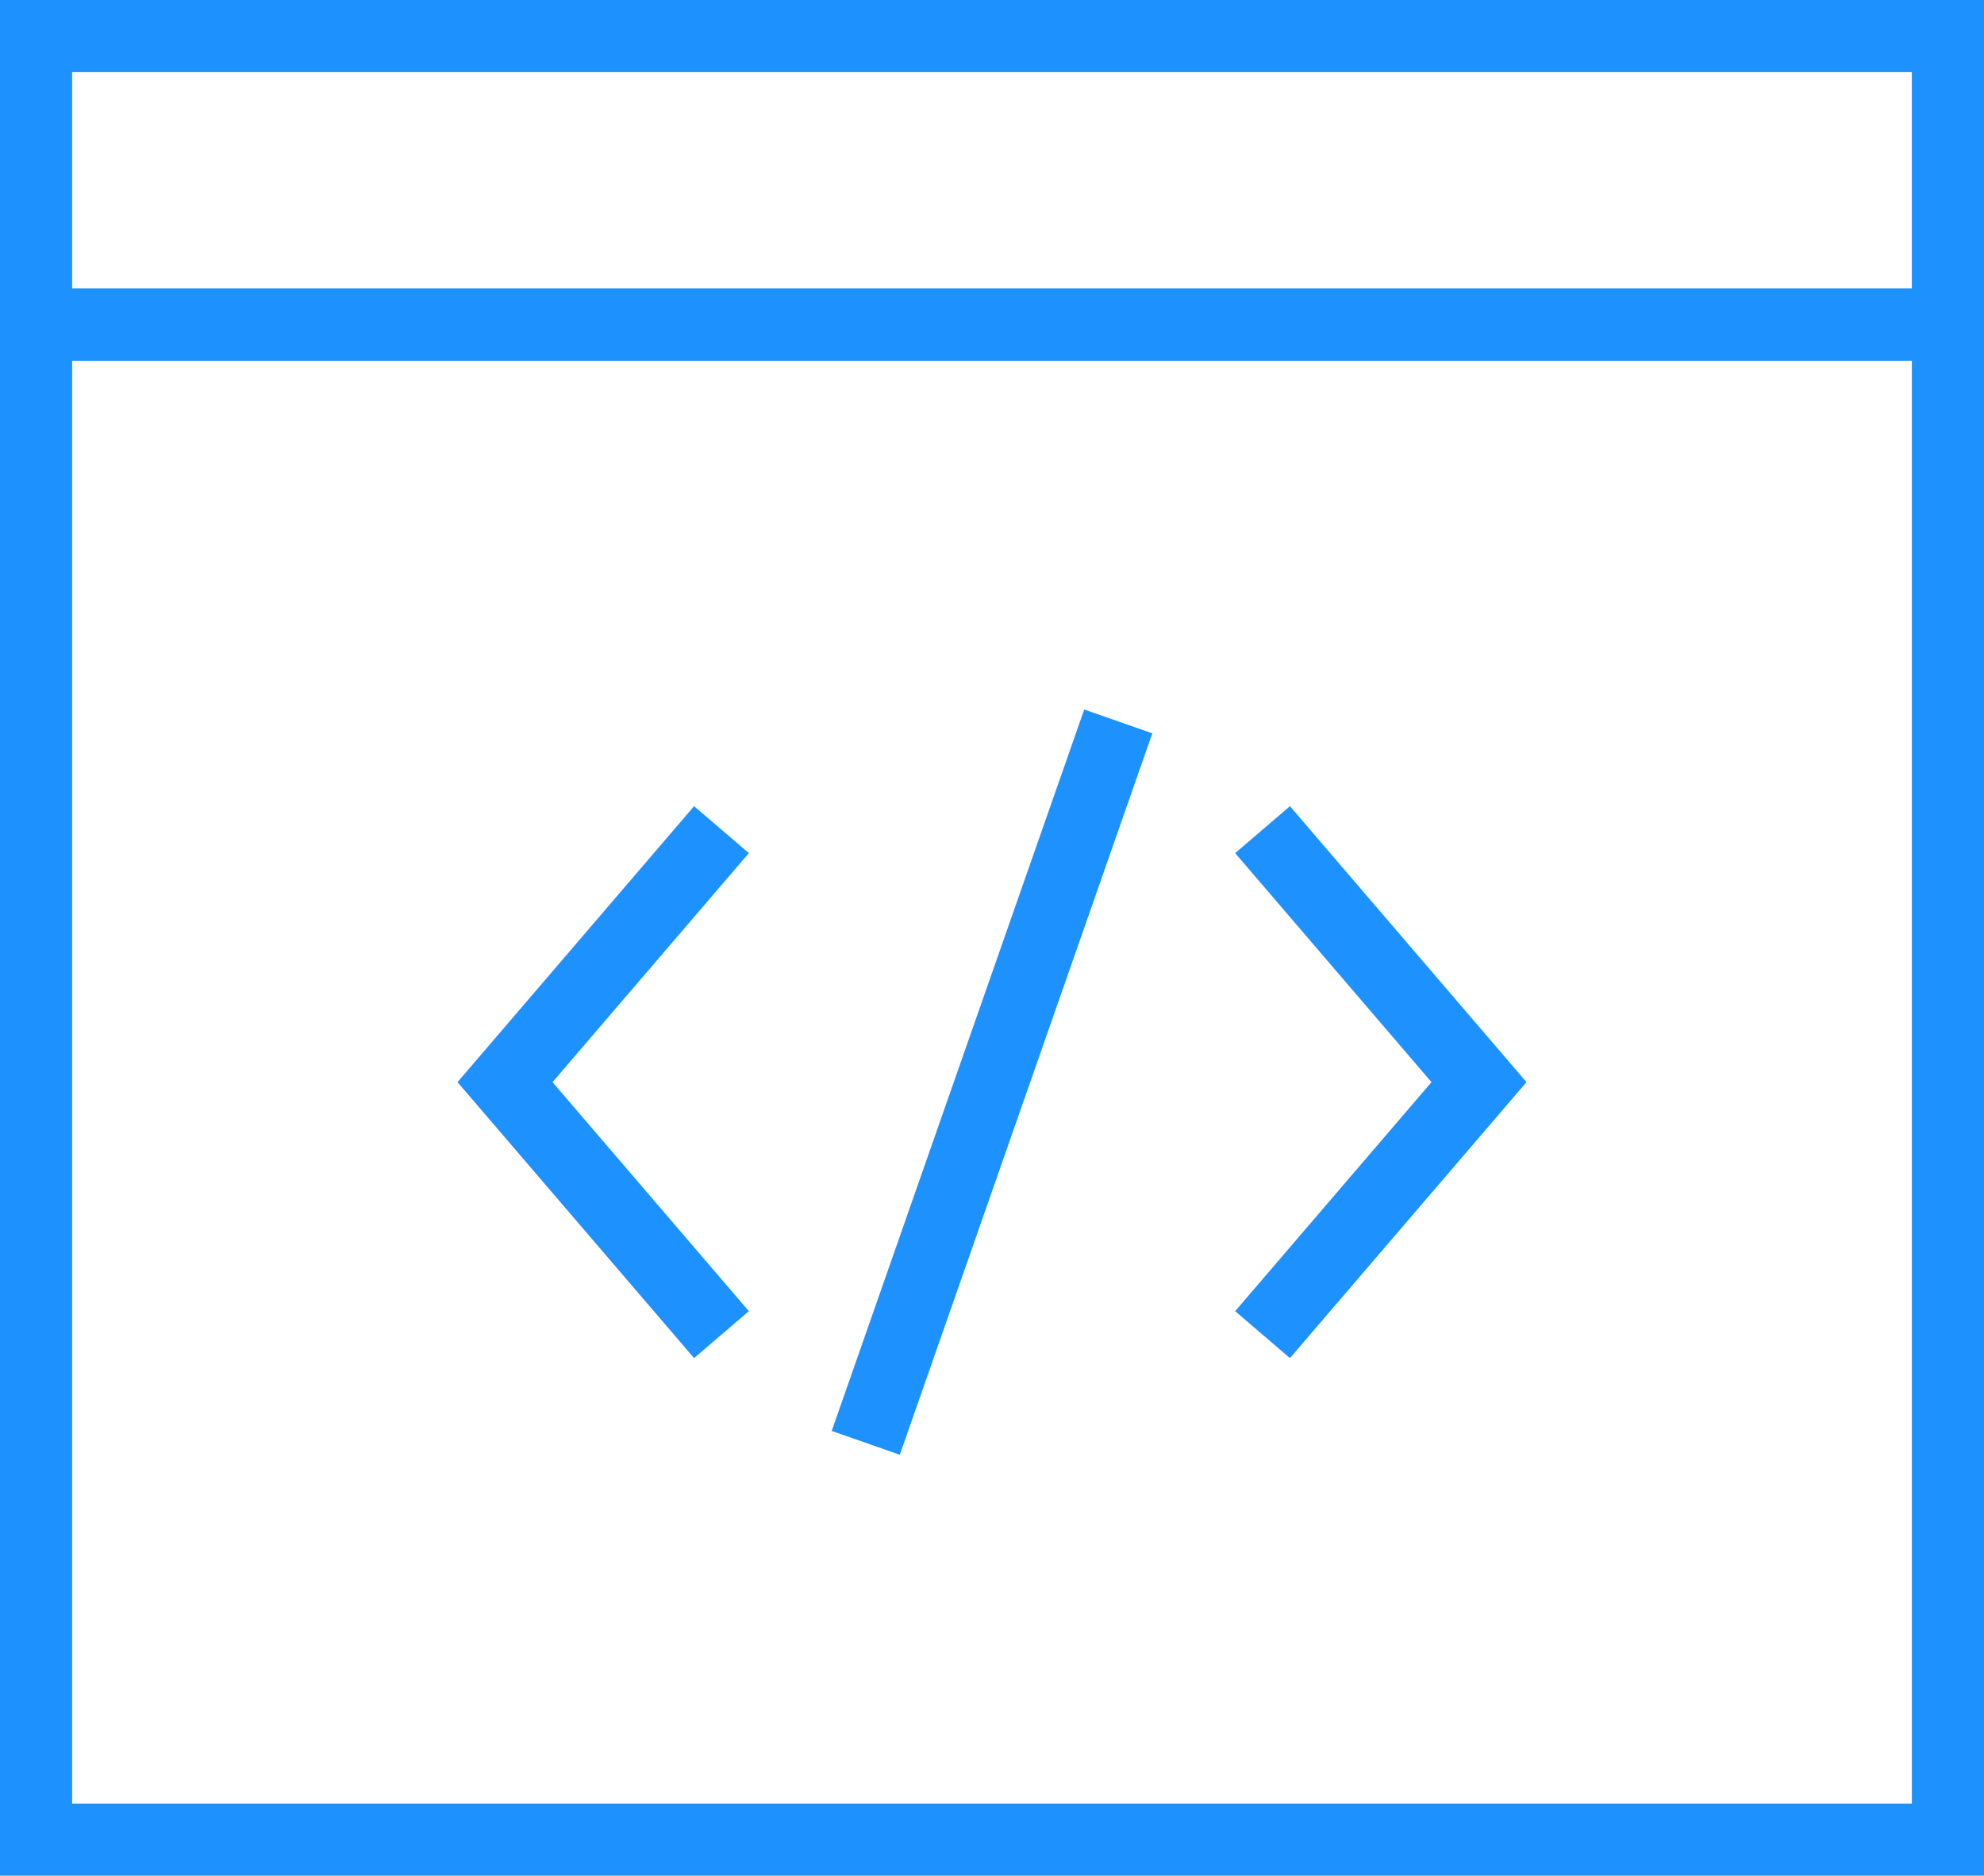
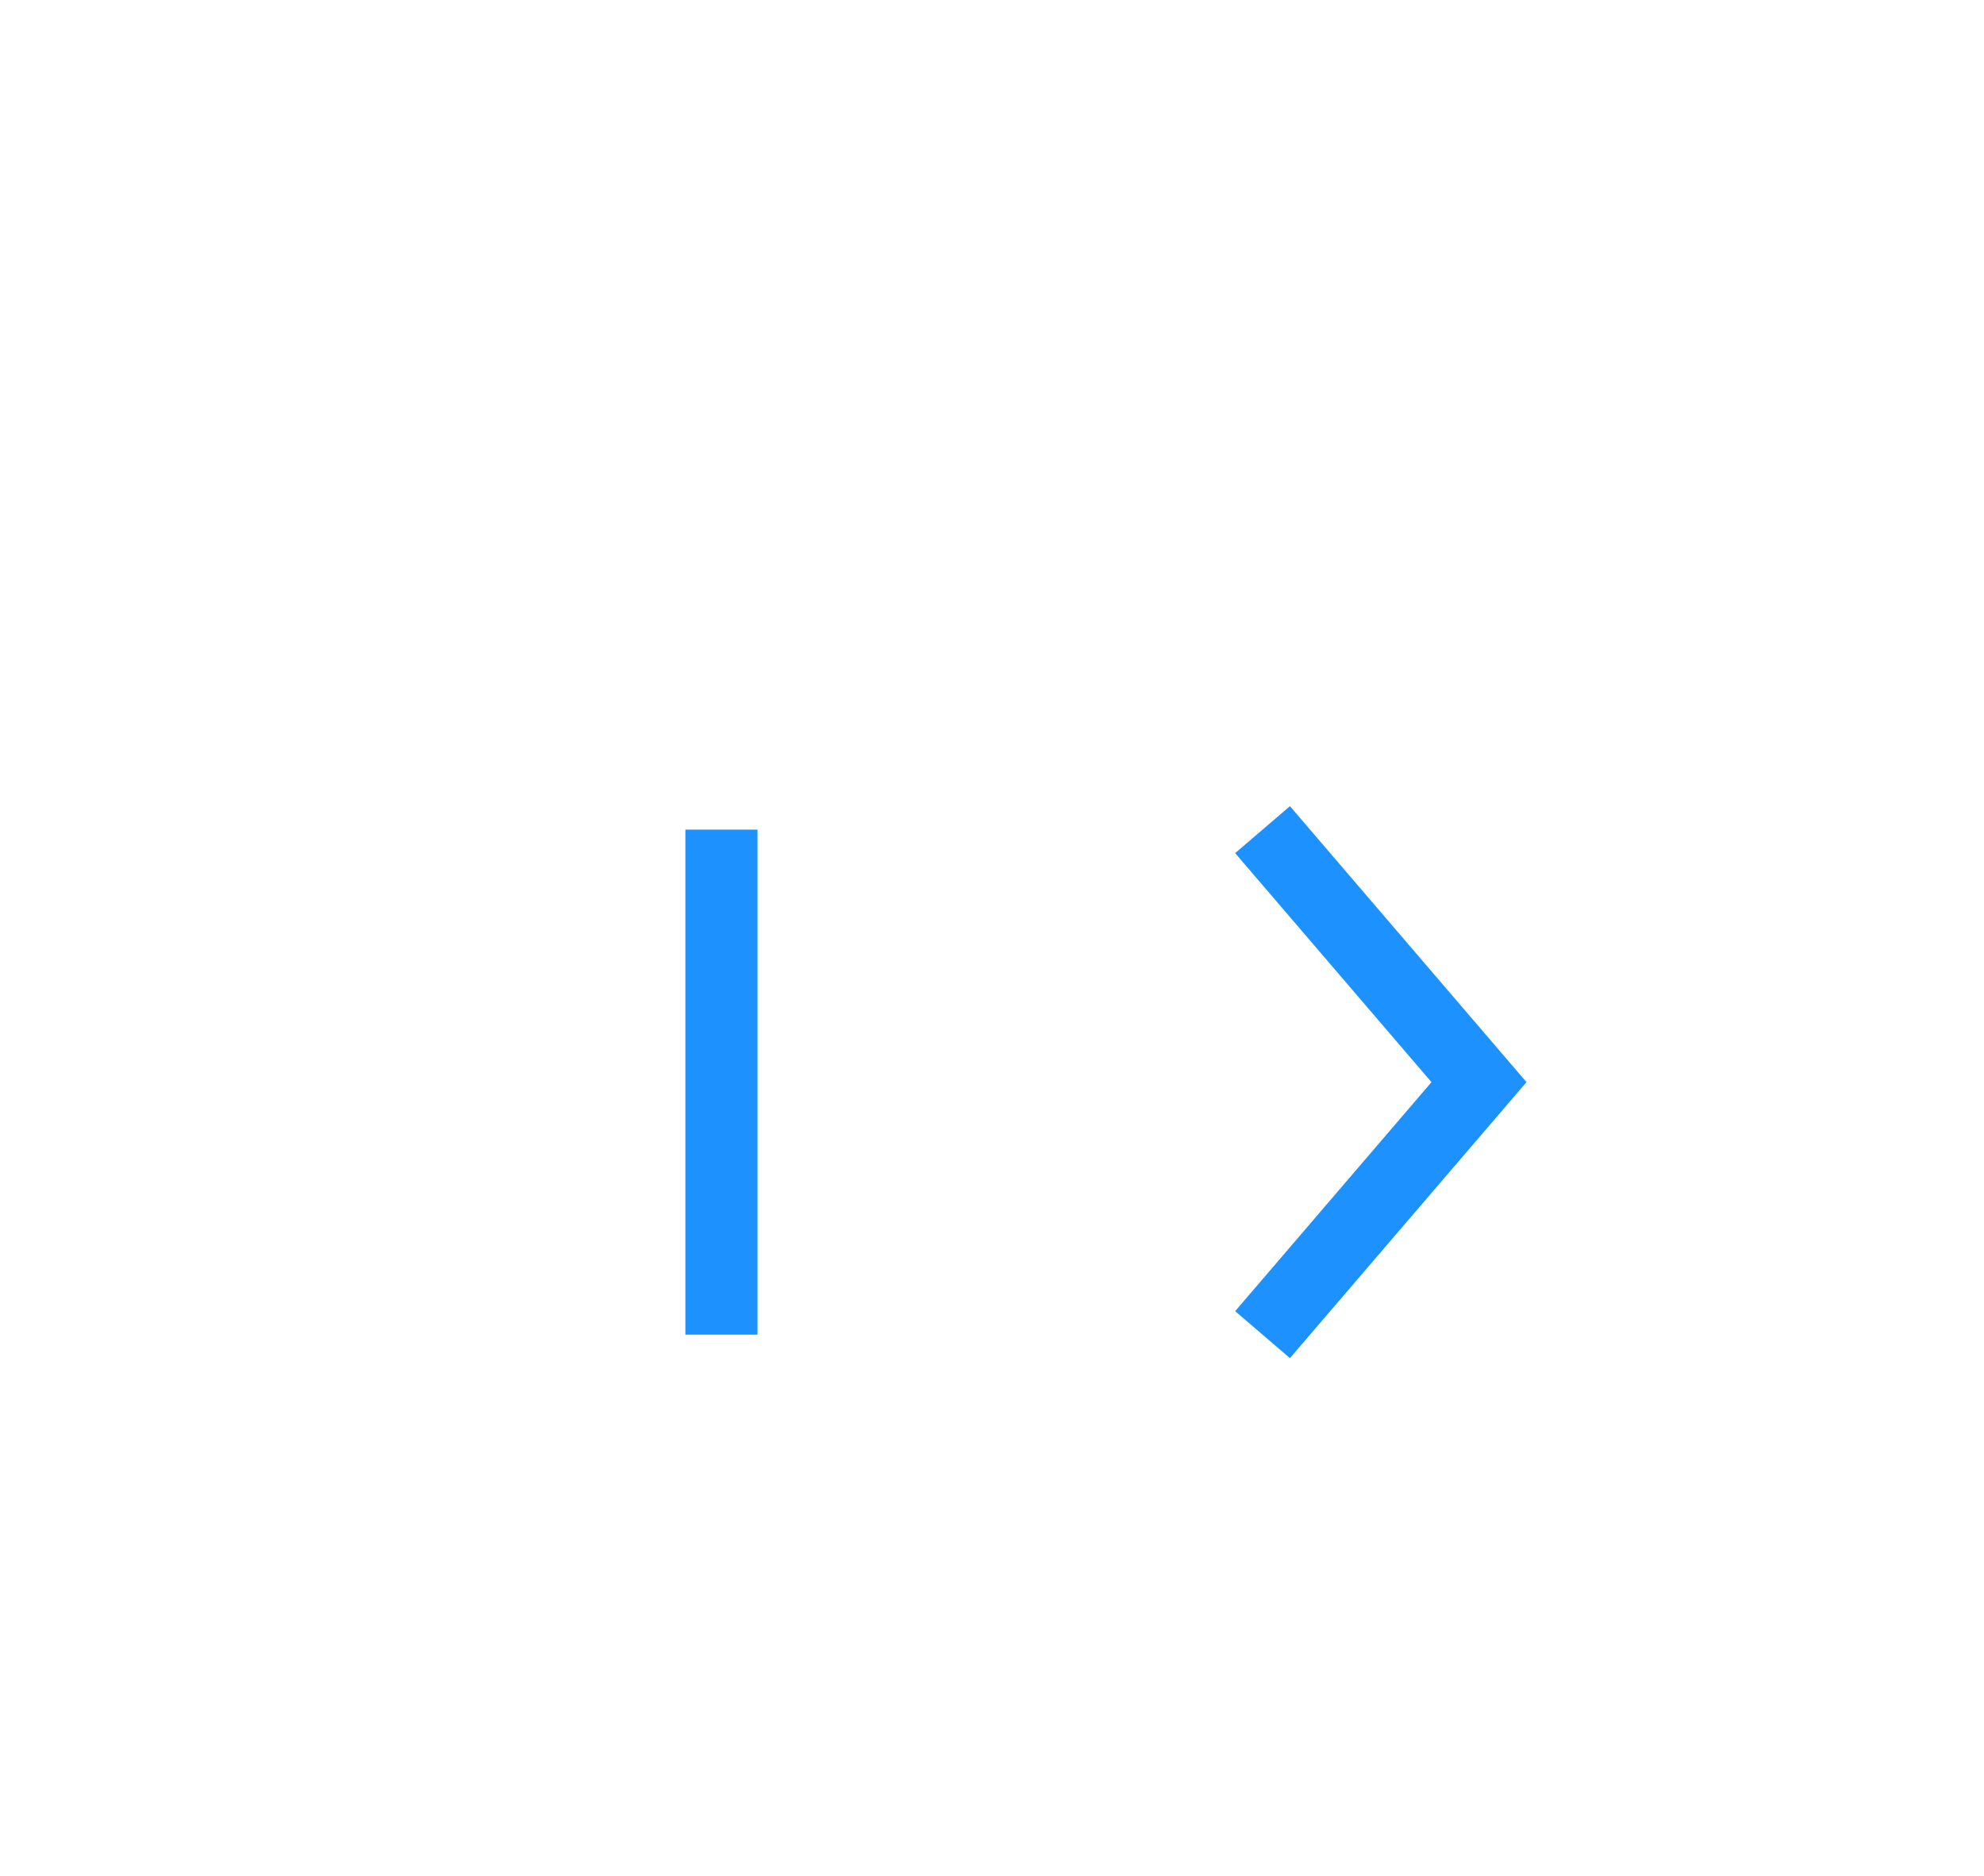
<svg xmlns="http://www.w3.org/2000/svg" width="55" height="52" viewBox="0 0 55 52" fill="none">
-   <rect x="1" y="9" width="53" height="42" stroke="#1D92FF" stroke-width="2" />
-   <rect x="1" y="1" width="53" height="8" stroke="#1D92FF" stroke-width="2" />
-   <path d="M20 23L14 30L20 37" stroke="#1D92FF" stroke-width="2" />
+   <path d="M20 23L20 37" stroke="#1D92FF" stroke-width="2" />
  <path d="M35 23L41 30L35 37" stroke="#1D92FF" stroke-width="2" />
-   <path d="M31 20L24 40" stroke="#1D92FF" stroke-width="2" />
</svg>